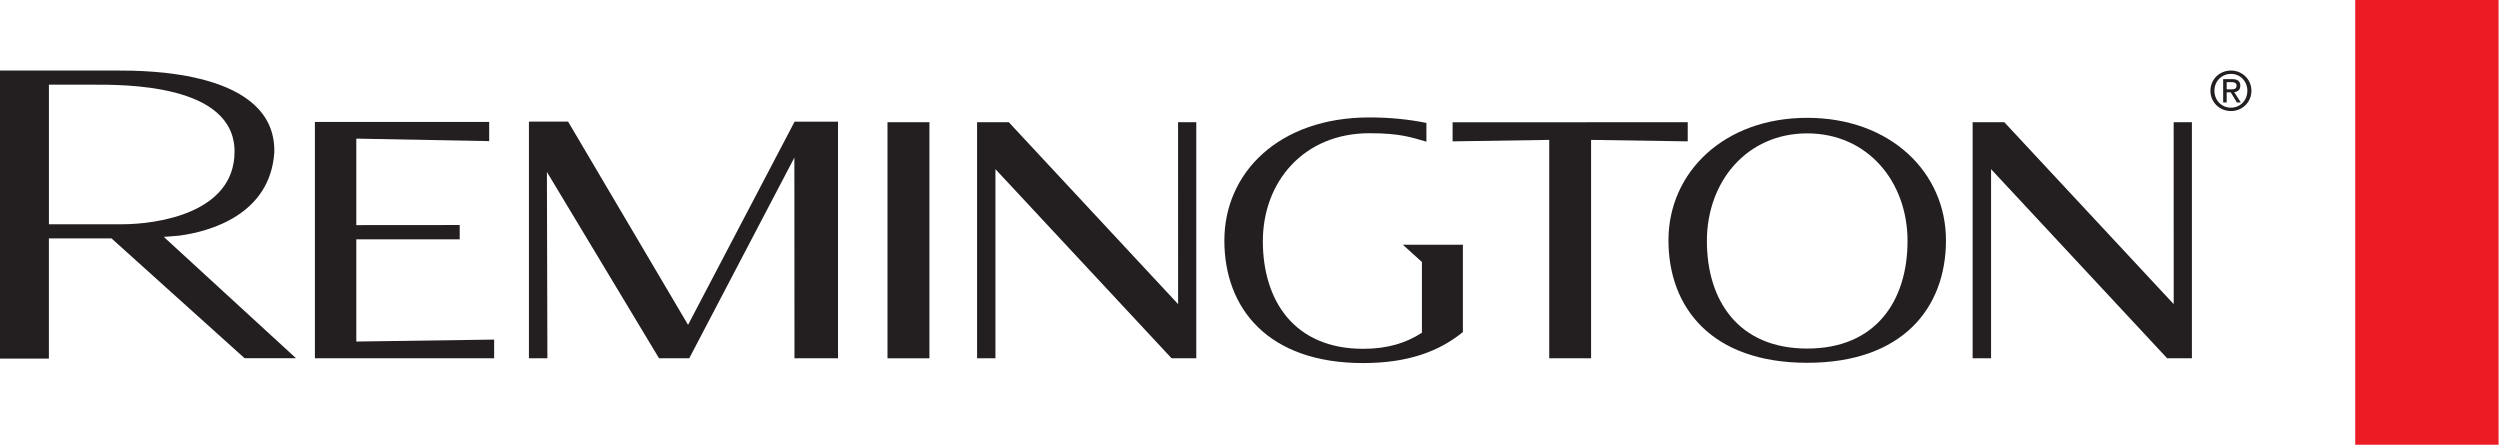
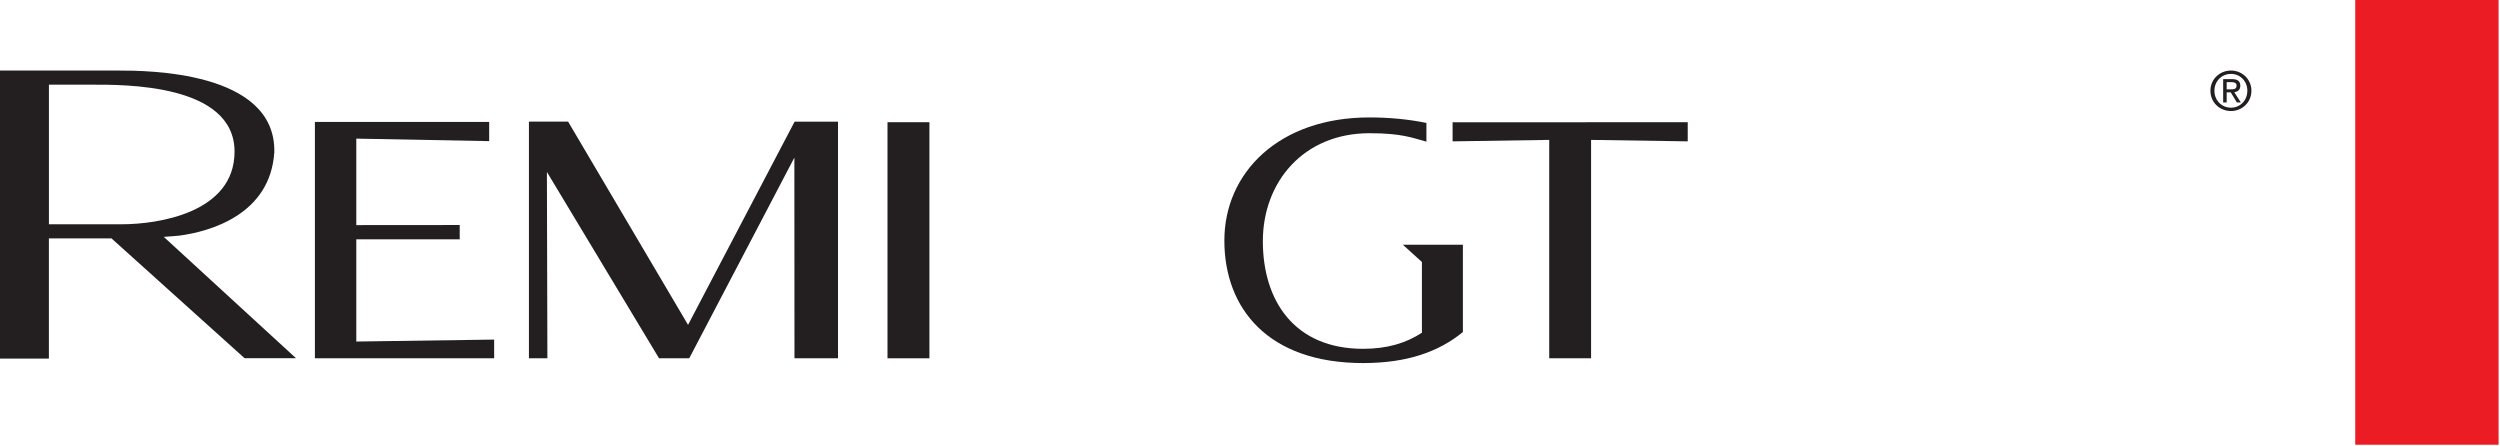
<svg xmlns="http://www.w3.org/2000/svg" version="1.1" id="Layer_1" x="0px" y="0px" width="293.953px" height="52.441px" viewBox="0 0 293.953 52.441" enable-background="new 0 0 293.953 52.441" xml:space="preserve">
  <g>
    <g>
-       <path fill="#231F20" d="M212.493,13.855c-9.826,0-16.314,6.45-16.314,14.395c0,7.961,5.104,14.408,16.314,14.408    c11.215,0,16.316-6.447,16.316-14.408C228.81,20.306,222.322,13.855,212.493,13.855 M212.493,40.984    c-8.102,0-11.795-5.654-11.795-12.65c0-6.978,4.691-12.651,11.795-12.651S224.29,21.356,224.29,28.334    C224.29,35.33,220.598,40.984,212.493,40.984" />
-       <polygon fill="#231F20" points="138.518,14.37 138.523,35.76 118.615,14.37 114.886,14.37 114.886,42.129     117.045,42.129 117.045,19.89 137.757,42.129 140.66,42.129 140.66,14.37   " />
-       <polygon fill="#231F20" points="255.581,14.37 255.587,35.76 235.669,14.37 231.944,14.37 231.944,42.129     234.112,42.129 234.112,19.89 254.817,42.129 257.727,42.129 257.727,14.37   " />
      <rect x="104.353" y="14.37" fill="#231F20" width="4.93" height="27.759" />
      <polygon fill="#231F20" points="198.446,14.37 170.798,14.375 170.798,16.621 182.16,16.449 182.16,42.129     187.081,42.129 187.081,16.449 198.446,16.621   " />
      <rect x="276.931" fill="#EC1C24" width="16.855" height="52.293" />
      <polygon fill="#231F20" points="37.026,42.129 37.026,14.335 57.518,14.335 57.518,16.594 41.894,16.3 41.894,26.468     54.053,26.458 54.053,28.141 41.894,28.141 41.894,40.158 58.102,39.928 58.102,42.129   " />
      <polygon fill="#231F20" points="66.793,14.294 80.902,38.197 93.431,14.302 98.534,14.302 98.534,42.129     93.415,42.129 93.402,18.533 81.04,42.129 77.491,42.129 64.306,20.218 64.363,42.129 62.192,42.129     62.192,14.302   " />
      <path fill="#231F20" d="M34.806,42.121L19.256,27.85c0.601-0.045,1.237-0.084,1.827-0.144    c3.555-0.473,10.691-2.434,11.171-9.804c0.204-9.614-15.131-9.607-18.423-9.607H0v33.866h5.748V28.031h7.361    l15.651,14.09H34.806L34.806,42.121z M5.752,9.957h5.146c3.537,0,16.68-0.15,16.68,7.87    c0,7.246-9.11,8.541-13.227,8.541H5.752V9.957L5.752,9.957z" />
      <path fill="#231F20" d="M167.722,14.456c-2.049-0.422-4.32-0.649-6.705-0.649c-10.672,0-17.055,6.519-17.055,14.475    c0,7.959,5.109,14.408,16.314,14.408c5.178,0,8.896-1.326,11.732-3.648V28.779h-7.053l2.236,2.027v8.315    c-1.855,1.213-4.061,1.893-6.916,1.893c-8.096,0-11.787-5.664-11.787-12.652c0-6.986,4.801-12.698,12.535-12.698    c3.798,0,5.033,0.54,6.697,0.993V14.456L167.722,14.456z" />
    </g>
    <path fill="#231F20" d="M260.374,10.668c0-1.125,0.859-1.98,1.949-1.98c1.072,0,1.924,0.855,1.924,1.98   c0,1.145-0.852,1.993-1.924,1.993C261.233,12.661,260.374,11.813,260.374,10.668z M262.323,13.056   c1.291,0,2.402-1.004,2.402-2.388c0-1.364-1.111-2.374-2.402-2.374c-1.318,0-2.418,1.01-2.418,2.374   C259.905,12.052,261.005,13.056,262.323,13.056z M261.815,10.859h0.478l0.725,1.192h0.465l-0.777-1.211   c0.4-0.051,0.713-0.266,0.713-0.755c0-0.543-0.324-0.782-0.975-0.782h-1.041v2.748h0.412V10.859L261.815,10.859z    M261.815,10.505V9.657h0.568c0.287,0,0.594,0.06,0.594,0.403c0,0.421-0.316,0.444-0.664,0.444H261.815   L261.815,10.505z" />
  </g>
</svg>